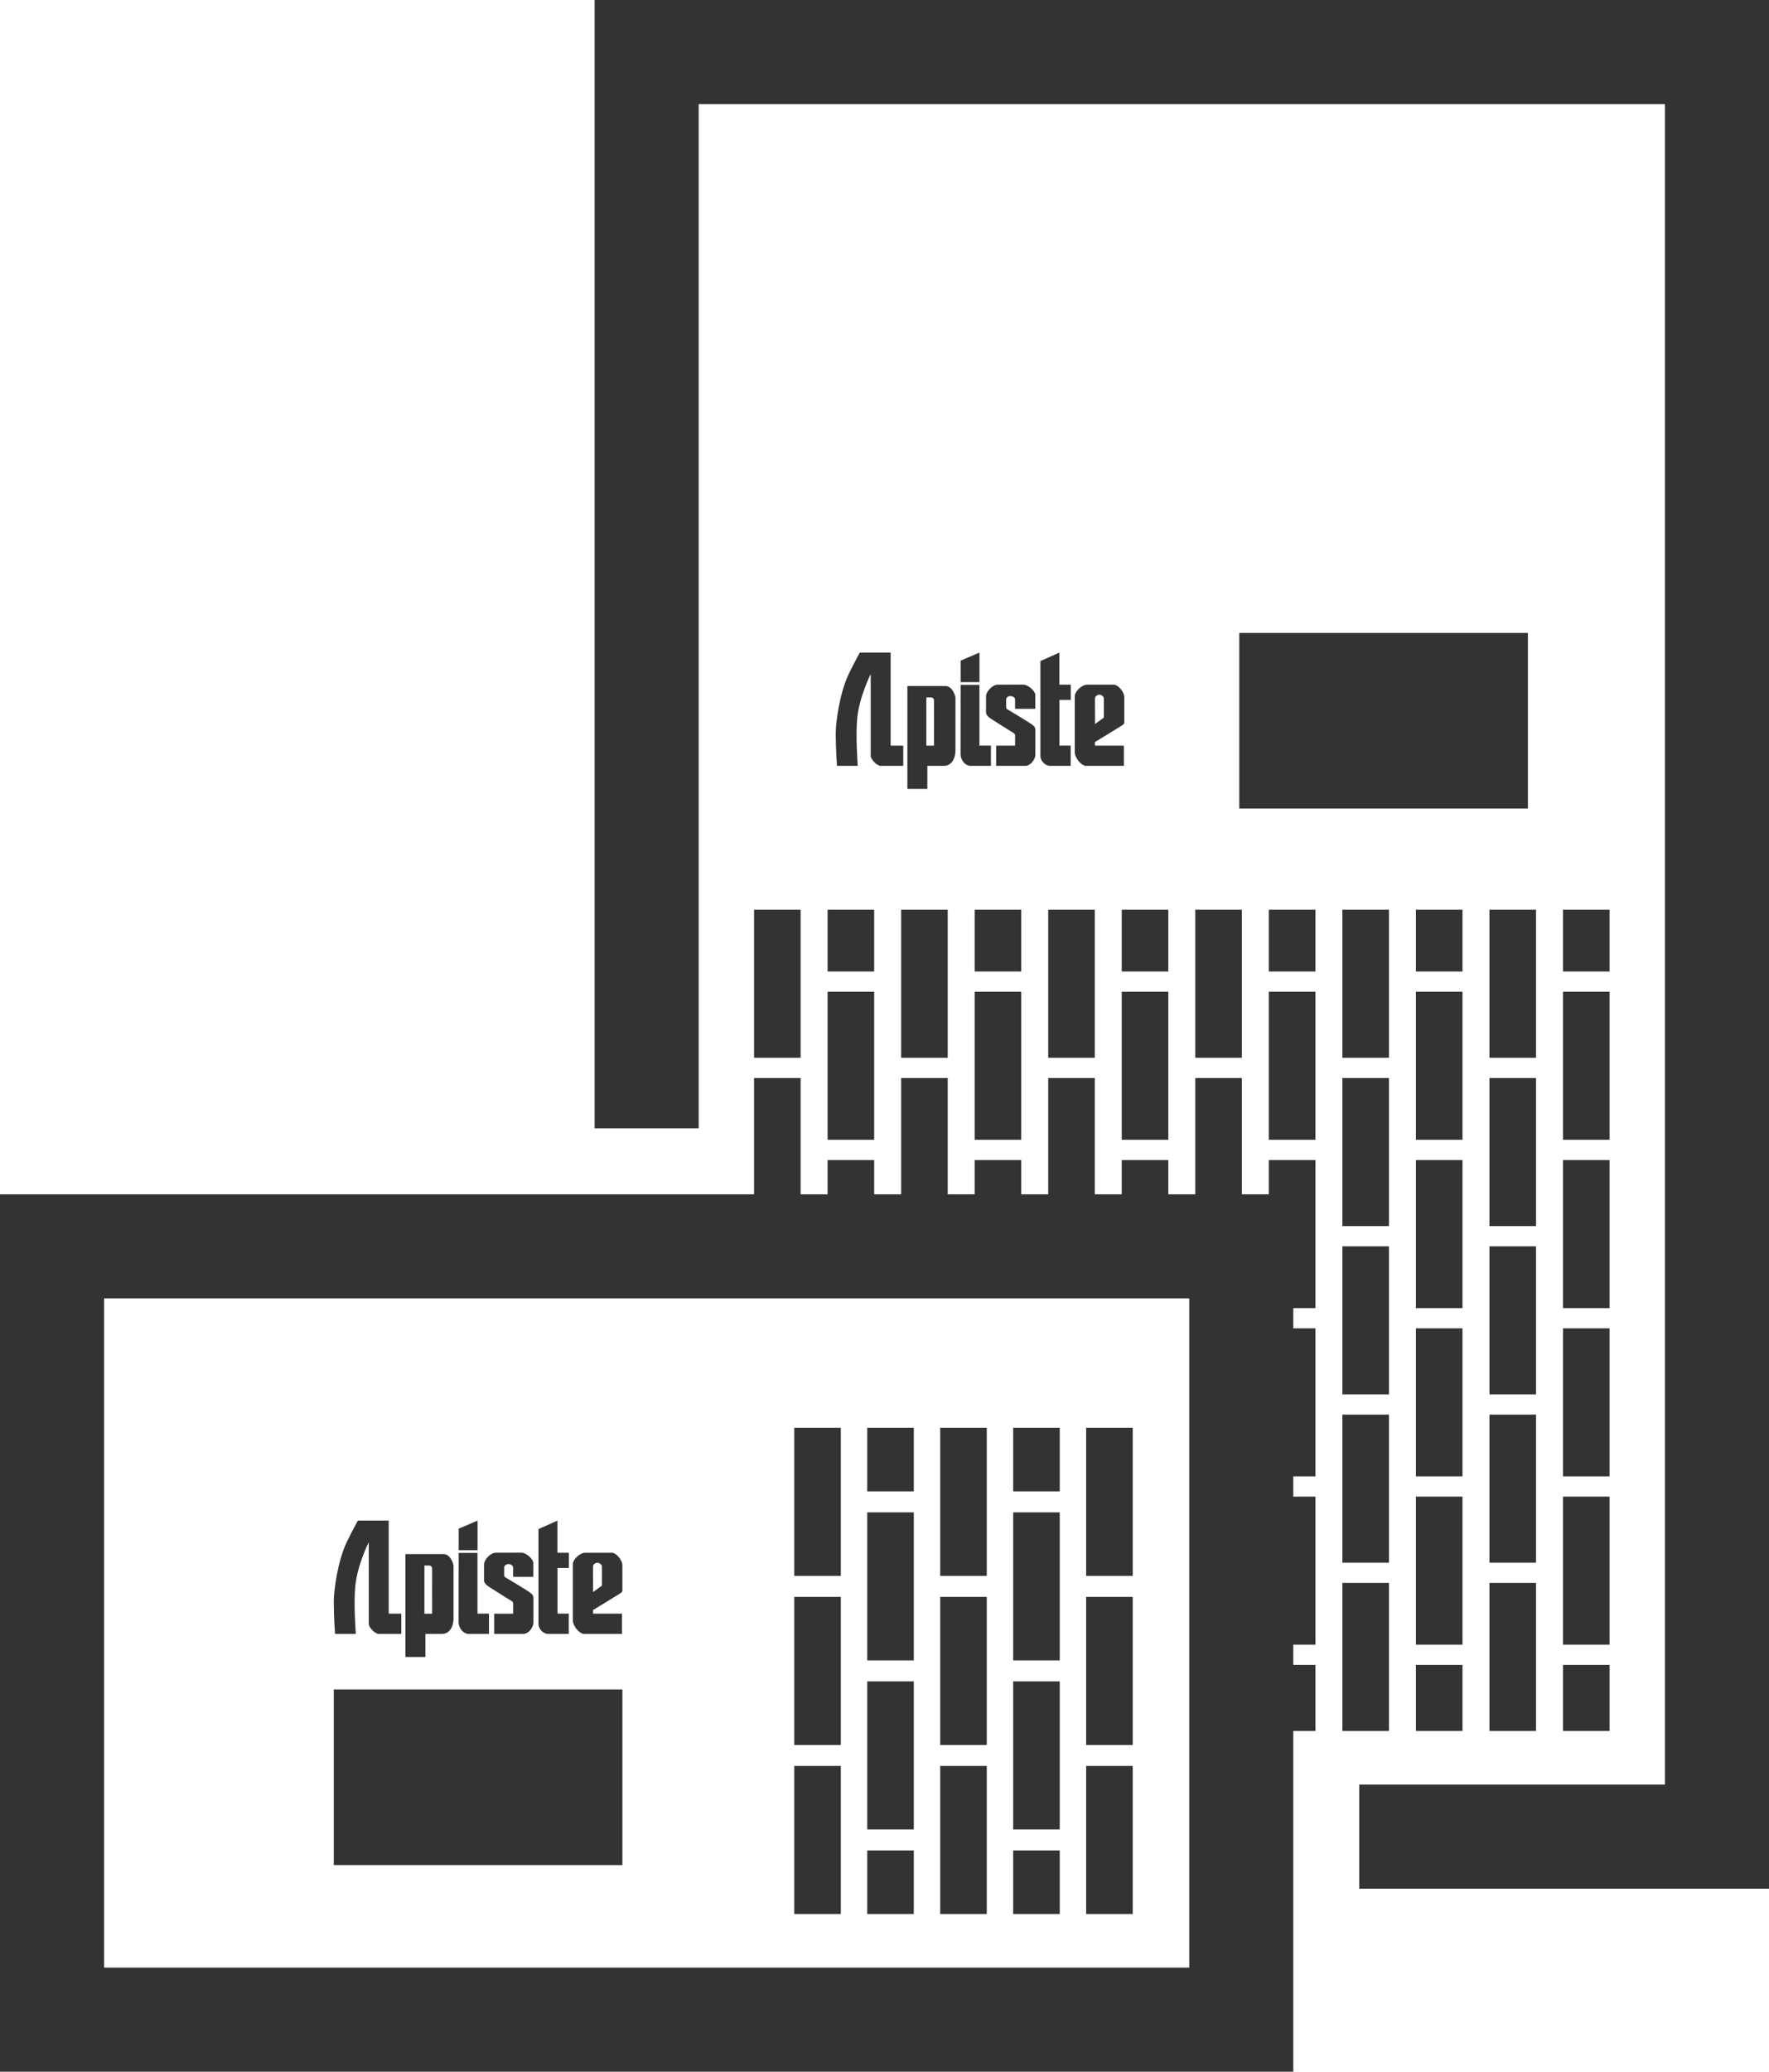
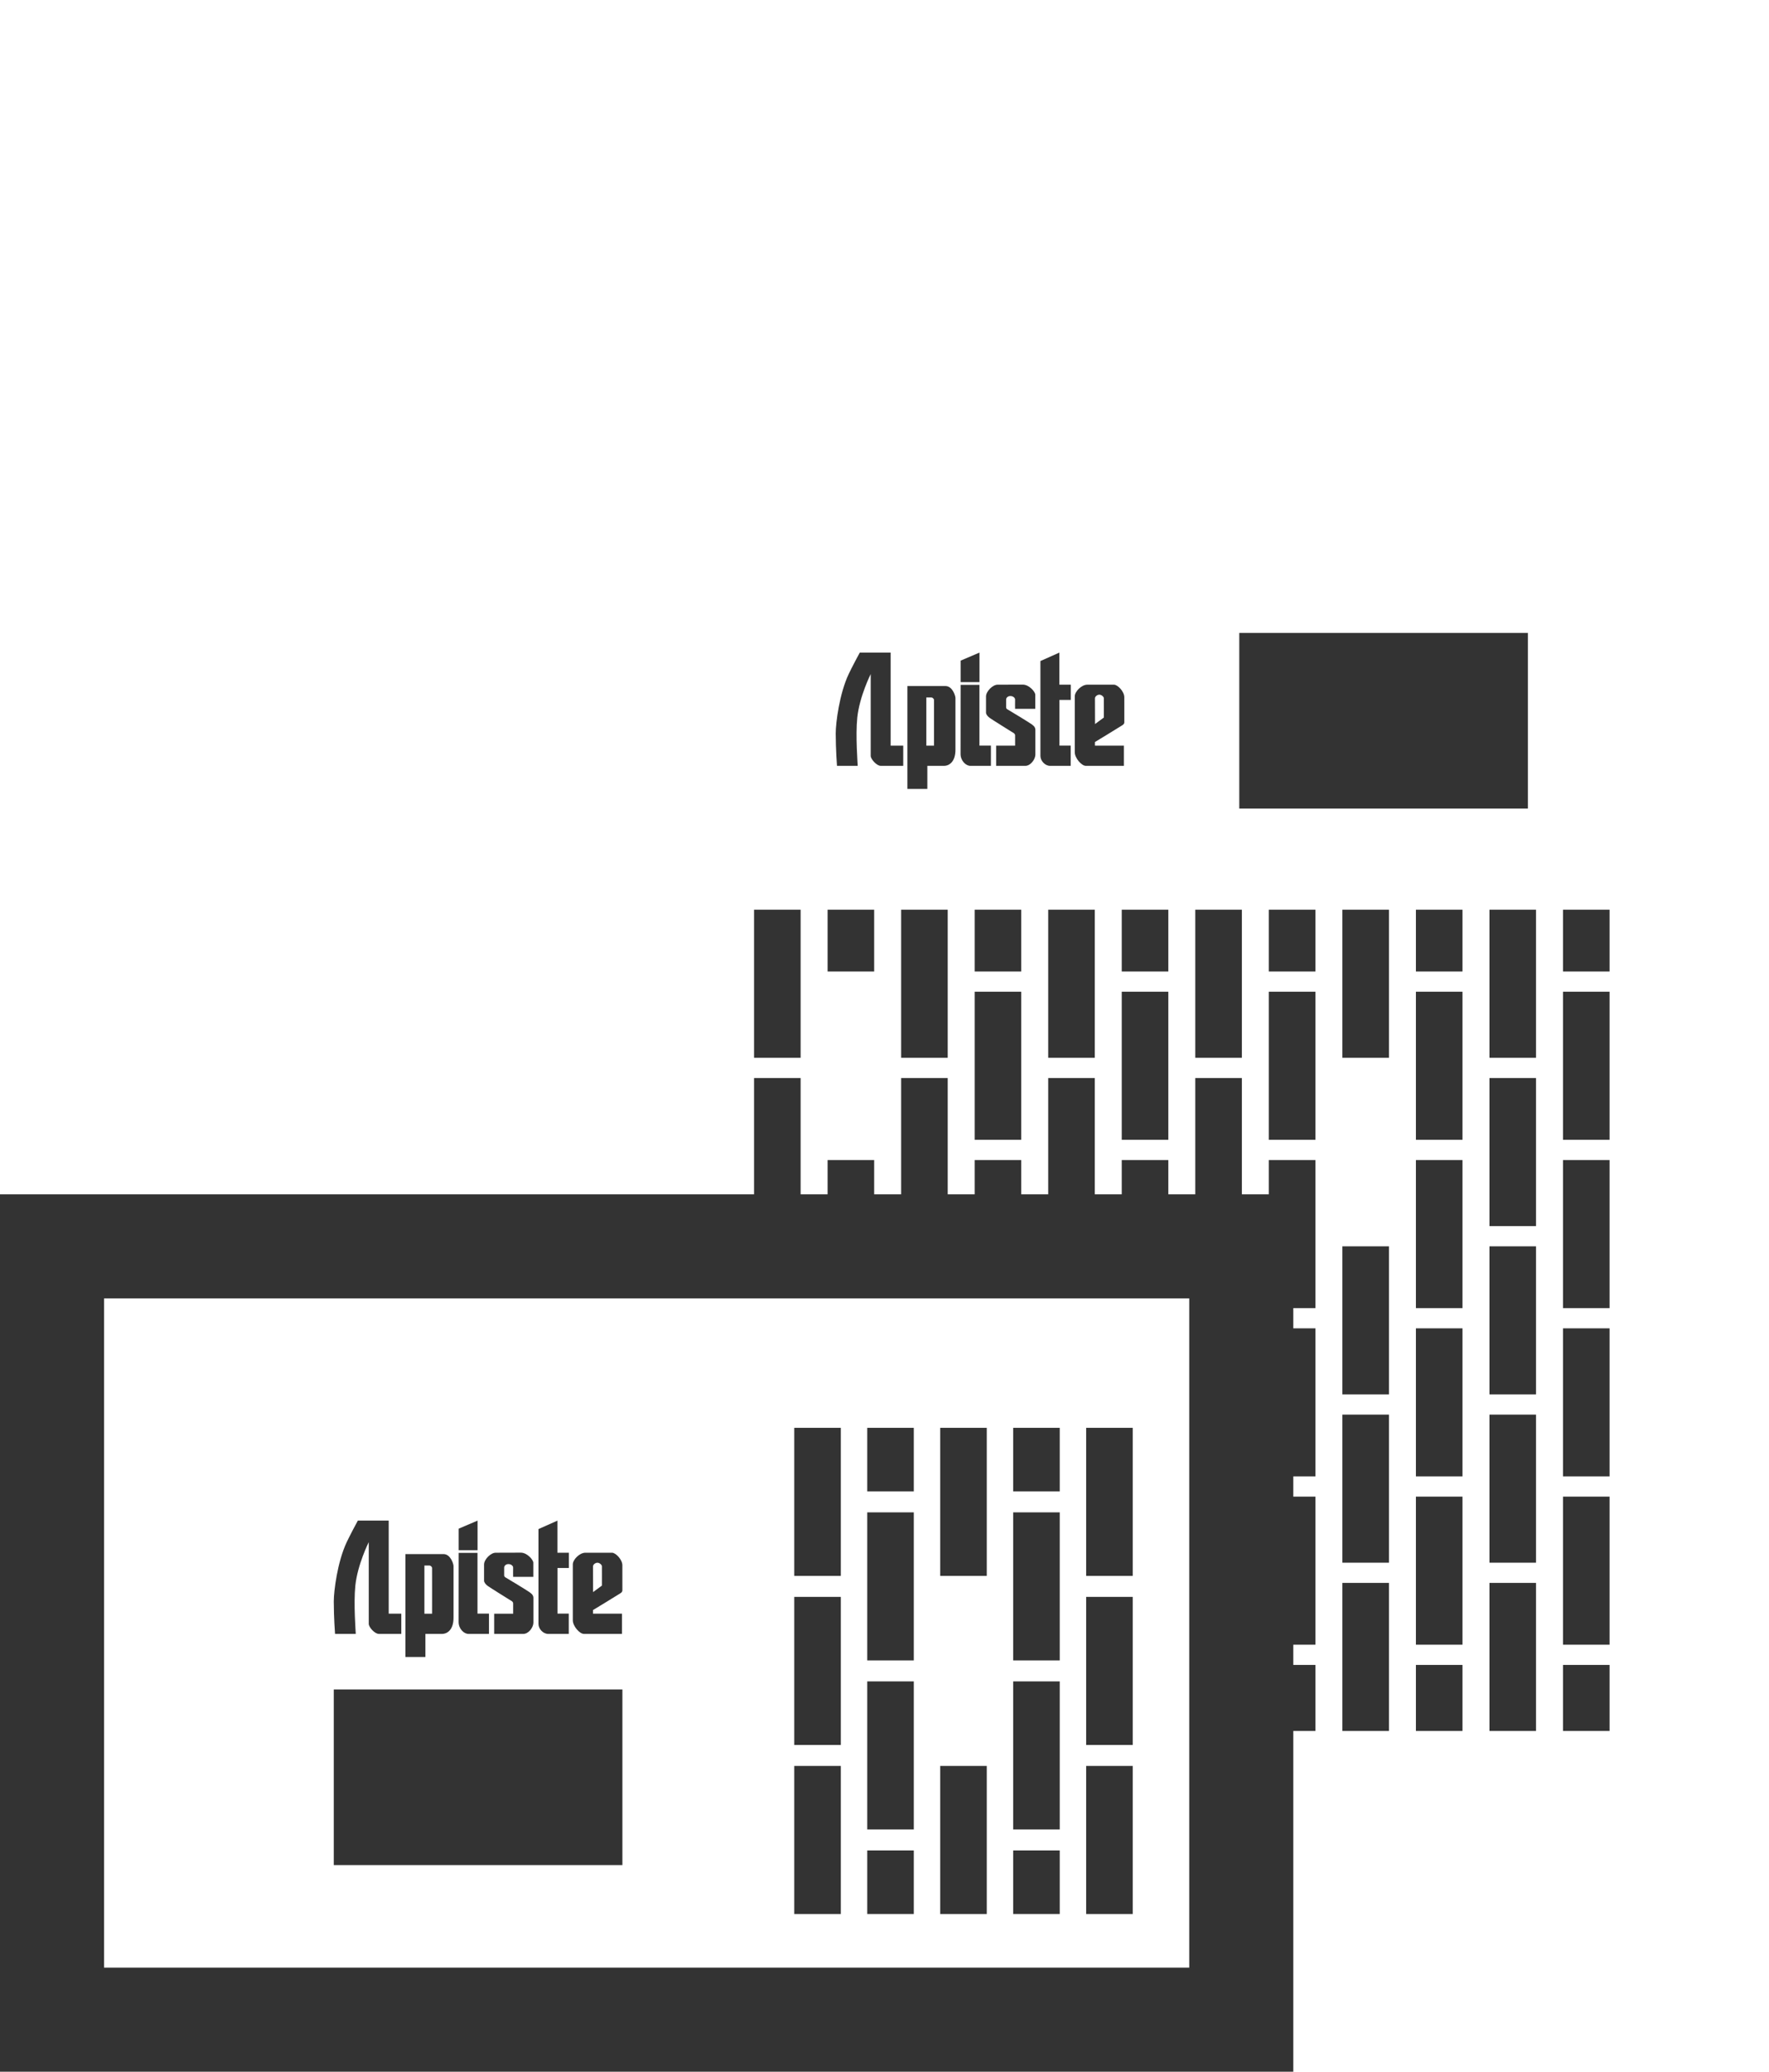
<svg xmlns="http://www.w3.org/2000/svg" id="_レイヤー_1" data-name="レイヤー 1" viewBox="0 0 119 139.307">
  <defs>
    <style>
      .cls-1, .cls-2 {
        fill: none;
        stroke: #333;
        stroke-miterlimit: 10;
        stroke-width: 7px;
      }

      .cls-2 {
        stroke-linecap: round;
      }

      .cls-3 {
        fill: #333;
        stroke-width: 0px;
      }
    </style>
  </defs>
-   <polyline class="cls-1" points="43.5 75.87 43.5 3.5 115.5 3.5 115.5 123.5 91.437 123.5" />
  <g>
    <g>
      <path class="cls-3" d="M57.094,45.318c-.626,1.319-.875,3.29-.875,3.994,0,1.068.085,2.186.085,2.186h1.394c0-.107-.154-2.036-.029-3.243.149-1.431.903-2.929.903-2.929v5.502c.006.228.406.669.675.669h1.514v-1.36h-.847v-6.257h-2.076c-.076.127-.552,1.033-.744,1.437Z" />
      <polygon class="cls-3" points="65.89 43.881 65.89 45.868 64.621 45.868 64.621 44.422 65.89 43.881" />
      <path class="cls-3" d="M64.621,46.05h1.265v4.084h.773v1.364h-1.38c-.305,0-.668-.344-.662-.814l.004-4.634Z" />
      <path class="cls-3" d="M68.285,50.14h-1.275v1.358h1.957c.368,0,.682-.451.682-.755v-1.654c0-.166-.074-.262-.261-.395-.187-.135-1.535-.951-1.589-.978-.053-.027-.117-.075-.117-.144v-.534c0-.107.101-.235.287-.235.187,0,.321.128.316.24-.007.144,0,.62,0,.62h1.358v-.951c0-.192-.416-.678-.841-.678-.23,0-1.546.005-1.695.005-.33,0-.778.449-.778.791v1.09c0,.111.102.245.245.351.144.107,1.365.866,1.466.929.102.065.246.118.246.252v.688Z" />
      <path class="cls-3" d="M71.264,43.881v2.158h.768v1.026h-.763v3.069h.757v1.364h-1.386c-.33,0-.651-.328-.651-.669v-6.38l1.274-.567Z" />
      <path class="cls-3" d="M75.492,48.771c.062-.048.139-.083.141-.206.003-.171-.001-1.51-.001-1.682,0-.385-.448-.844-.695-.844-.092,0-1.549-.001-1.792,0-.398,0-.846.469-.846.782v3.759c0,.398.459.918.745.918h2.561v-1.36h-1.948v-.243s1.77-1.074,1.835-1.125ZM73.956,46.712c.133,0,.293.129.299.236.005.107,0,1.301,0,1.301l-.593.438-.004-1.729c0-.135.165-.247.298-.247Z" />
      <path class="cls-3" d="M64.273,46.935c0-.144-.198-.804-.674-.804h-2.56v6.918h1.343v-1.551s.864.004,1.141,0c.279-.004.756-.227.75-1.097-.004-.535,0-3.111,0-3.466ZM62.83,50.14h-.516v-3.241h.34c.07,0,.171.08.176.166.005.08,0,3.075,0,3.075Z" />
    </g>
    <rect class="cls-3" x="83.366" y="42.561" width="19.415" height="11.809" />
  </g>
  <g>
    <g>
-       <rect class="cls-3" x="55.672" y="66.687" width="3.133" height="9.956" />
      <rect class="cls-3" x="55.672" y="61.172" width="3.133" height="4.154" />
      <rect class="cls-3" x="55.672" y="78.004" width="3.133" height="6.015" />
    </g>
    <g>
      <rect class="cls-3" x="105.142" y="66.687" width="3.133" height="9.956" />
      <rect class="cls-3" x="105.142" y="61.172" width="3.133" height="4.154" />
      <rect class="cls-3" x="105.142" y="78.004" width="3.133" height="9.956" />
      <rect class="cls-3" x="105.142" y="89.32" width="3.133" height="9.956" />
      <rect class="cls-3" x="105.142" y="100.637" width="3.133" height="9.956" />
      <rect class="cls-3" x="105.142" y="111.953" width="3.133" height="4.441" />
    </g>
    <g>
      <rect class="cls-3" x="50.725" y="61.172" width="3.133" height="9.956" />
      <rect class="cls-3" x="50.725" y="72.489" width="3.133" height="9.956" />
    </g>
    <g>
      <rect class="cls-3" x="65.566" y="66.687" width="3.133" height="9.956" />
      <rect class="cls-3" x="65.566" y="61.172" width="3.133" height="4.154" />
      <rect class="cls-3" x="65.566" y="78.004" width="3.133" height="6.015" />
    </g>
    <g>
      <rect class="cls-3" x="60.619" y="61.172" width="3.133" height="9.956" />
      <rect class="cls-3" x="60.619" y="72.489" width="3.133" height="9.956" />
    </g>
    <g>
      <rect class="cls-3" x="95.248" y="66.687" width="3.133" height="9.956" />
      <rect class="cls-3" x="95.248" y="61.172" width="3.133" height="4.154" />
      <rect class="cls-3" x="95.248" y="78.004" width="3.133" height="9.956" />
      <rect class="cls-3" x="95.248" y="89.32" width="3.133" height="9.956" />
      <rect class="cls-3" x="95.248" y="100.637" width="3.133" height="9.956" />
      <rect class="cls-3" x="95.248" y="111.953" width="3.133" height="4.441" />
    </g>
    <g>
      <rect class="cls-3" x="90.301" y="61.172" width="3.133" height="9.956" />
-       <rect class="cls-3" x="90.301" y="72.489" width="3.133" height="9.956" />
      <rect class="cls-3" x="90.301" y="83.805" width="3.133" height="9.956" />
      <rect class="cls-3" x="90.301" y="95.122" width="3.133" height="9.956" />
      <rect class="cls-3" x="90.301" y="106.438" width="3.133" height="9.956" />
    </g>
    <g>
      <rect class="cls-3" x="100.195" y="61.172" width="3.133" height="9.956" />
      <rect class="cls-3" x="100.195" y="72.489" width="3.133" height="9.956" />
      <rect class="cls-3" x="100.195" y="83.805" width="3.133" height="9.956" />
      <rect class="cls-3" x="100.195" y="95.122" width="3.133" height="9.956" />
      <rect class="cls-3" x="100.195" y="106.438" width="3.133" height="9.956" />
    </g>
    <g>
      <rect class="cls-3" x="75.46" y="66.687" width="3.133" height="9.956" />
      <rect class="cls-3" x="75.46" y="61.172" width="3.133" height="4.154" />
      <rect class="cls-3" x="75.46" y="78.004" width="3.133" height="6.015" />
    </g>
    <g>
      <rect class="cls-3" x="70.513" y="61.172" width="3.133" height="9.956" />
      <rect class="cls-3" x="70.513" y="72.489" width="3.133" height="9.956" />
    </g>
    <g>
      <rect class="cls-3" x="85.354" y="66.687" width="3.133" height="9.956" />
      <rect class="cls-3" x="85.354" y="61.172" width="3.133" height="4.154" />
      <rect class="cls-3" x="85.354" y="78.004" width="3.133" height="9.956" />
      <rect class="cls-3" x="85.354" y="89.32" width="3.133" height="9.956" />
      <rect class="cls-3" x="85.354" y="100.637" width="3.133" height="9.956" />
      <rect class="cls-3" x="85.354" y="111.953" width="3.133" height="4.441" />
    </g>
    <g>
      <rect class="cls-3" x="80.407" y="61.172" width="3.133" height="9.956" />
      <rect class="cls-3" x="80.407" y="72.489" width="3.133" height="9.956" />
    </g>
  </g>
  <rect class="cls-2" x="3.5" y="83.807" width="80" height="52" />
  <g>
    <rect class="cls-3" x="53.429" y="96.011" width="3.133" height="9.956" />
    <rect class="cls-3" x="53.429" y="107.378" width="3.133" height="9.956" />
    <rect class="cls-3" x="53.429" y="118.745" width="3.133" height="9.956" />
    <rect class="cls-3" x="63.247" y="96.011" width="3.133" height="9.956" />
-     <rect class="cls-3" x="63.247" y="107.378" width="3.133" height="9.956" />
    <rect class="cls-3" x="63.247" y="118.745" width="3.133" height="9.956" />
    <rect class="cls-3" x="58.338" y="101.694" width="3.133" height="9.956" />
    <rect class="cls-3" x="58.338" y="96.011" width="3.133" height="4.272" />
    <rect class="cls-3" x="58.338" y="113.061" width="3.133" height="9.956" />
    <rect class="cls-3" x="58.338" y="124.428" width="3.133" height="4.272" />
    <rect class="cls-3" x="73.065" y="96.011" width="3.133" height="9.956" />
    <rect class="cls-3" x="73.065" y="107.378" width="3.133" height="9.956" />
    <rect class="cls-3" x="73.065" y="118.745" width="3.133" height="9.956" />
    <rect class="cls-3" x="68.156" y="101.694" width="3.133" height="9.956" />
    <rect class="cls-3" x="68.156" y="96.011" width="3.133" height="4.272" />
    <rect class="cls-3" x="68.156" y="113.061" width="3.133" height="9.956" />
    <rect class="cls-3" x="68.156" y="124.428" width="3.133" height="4.272" />
  </g>
  <g>
    <g>
      <path class="cls-3" d="M23.328,103.687c-.626,1.319-.875,3.29-.875,3.994,0,1.068.085,2.186.085,2.186h1.394c0-.107-.154-2.036-.029-3.243.149-1.431.903-2.929.903-2.929v5.502c.006.228.406.669.675.669h1.514v-1.36h-.847v-6.257h-2.076c-.076.127-.552,1.033-.744,1.437Z" />
      <polygon class="cls-3" points="32.124 102.25 32.124 104.237 30.855 104.237 30.855 102.791 32.124 102.25" />
      <path class="cls-3" d="M30.855,104.419h1.265v4.084h.773v1.364h-1.38c-.305,0-.668-.344-.662-.814l.004-4.634Z" />
      <path class="cls-3" d="M34.519,108.509h-1.275v1.358h1.957c.368,0,.682-.451.682-.755v-1.654c0-.166-.074-.262-.261-.395-.187-.135-1.535-.951-1.589-.978-.053-.027-.117-.075-.117-.144v-.534c0-.107.101-.235.287-.235.187,0,.321.128.316.24-.007.144,0,.62,0,.62h1.358v-.951c0-.192-.416-.678-.841-.678-.23,0-1.546.005-1.695.005-.33,0-.778.449-.778.791v1.09c0,.111.102.245.245.351.144.107,1.365.866,1.466.929.102.065.246.118.246.252v.688Z" />
      <path class="cls-3" d="M37.498,102.25v2.158h.768v1.026h-.763v3.069h.757v1.364h-1.386c-.33,0-.651-.328-.651-.669v-6.38l1.274-.567Z" />
      <path class="cls-3" d="M41.726,107.14c.062-.048.139-.083.141-.206.003-.171-.001-1.51-.001-1.682,0-.385-.448-.844-.695-.844-.092,0-1.549-.001-1.792,0-.398,0-.846.469-.846.782v3.759c0,.398.459.918.745.918h2.561v-1.36h-1.948v-.243s1.77-1.074,1.835-1.125ZM40.191,105.081c.133,0,.293.129.299.236.005.107,0,1.301,0,1.301l-.593.438-.004-1.729c0-.135.165-.247.298-.247Z" />
      <path class="cls-3" d="M30.508,105.304c0-.144-.198-.804-.674-.804h-2.56v6.918h1.343v-1.551s.864.004,1.141,0c.279-.004.756-.227.75-1.097-.004-.535,0-3.111,0-3.466ZM29.065,108.509h-.516v-3.241h.34c.07,0,.171.08.176.166.005.08,0,3.075,0,3.075Z" />
    </g>
    <rect class="cls-3" x="22.453" y="113.602" width="19.415" height="11.809" />
  </g>
</svg>